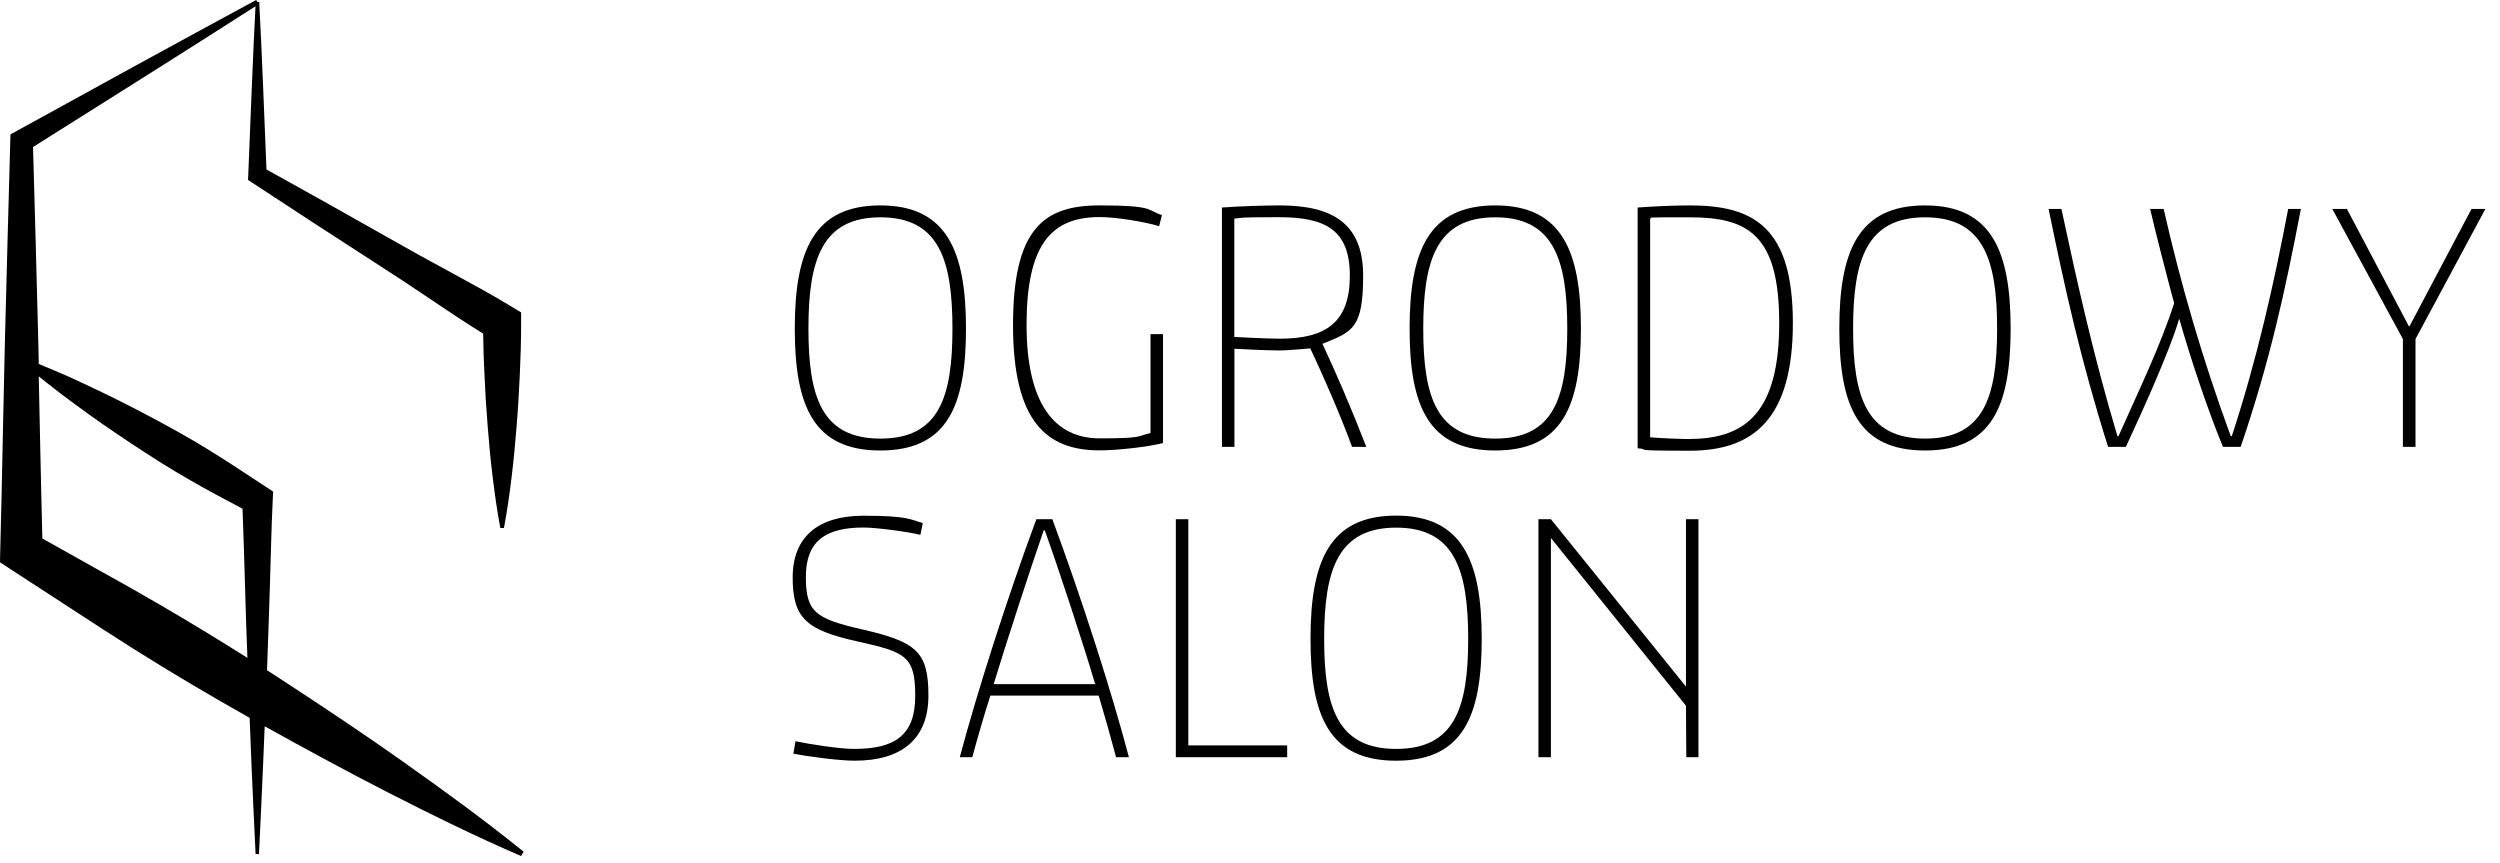
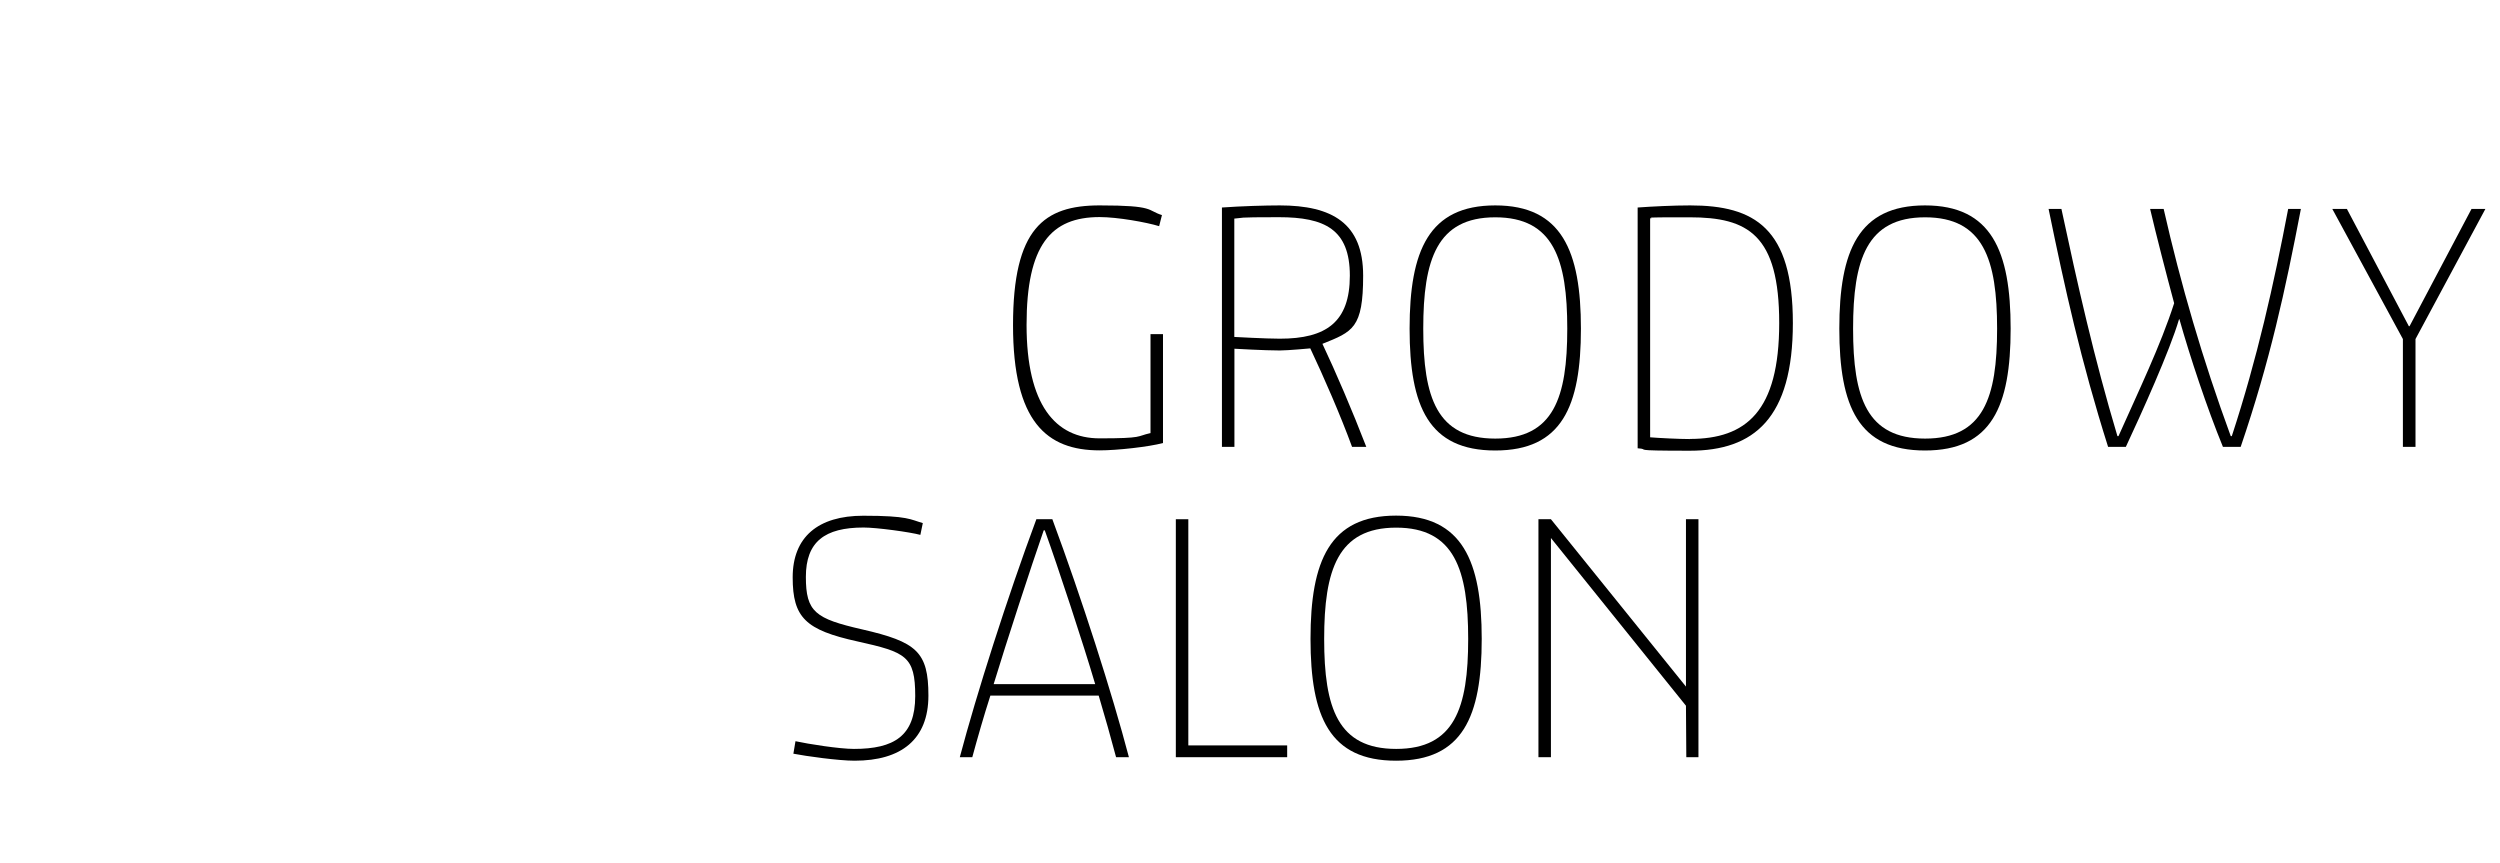
<svg xmlns="http://www.w3.org/2000/svg" id="Warstwa_2" data-name="Warstwa 2" version="1.1" viewBox="0 0 2142.1 739.5">
  <defs>
    <style>
      .cls-1 {
        fill: #000;
        stroke-width: 0px;
      }

      .cls-2 {
        isolation: isolate;
      }
    </style>
  </defs>
  <g id="Warstwa_1-2" data-name="Warstwa 1-2">
    <g class="cls-2">
      <g class="cls-2">
-         <path class="cls-1" d="M827.7,281.6c0,66.8-16.4,104.4-73.4,104.4s-73.3-37.6-73.3-104.4,16.4-105.6,73.3-105.6,73.4,39.1,73.4,105.6ZM754.4,375.8c50.1,0,61.7-35.2,61.7-94.2s-11.6-95.4-61.7-95.4-61.7,36.4-61.7,95.4,11.6,94.2,61.7,94.2Z" />
        <path class="cls-1" d="M985.8,371.3v-85h10.7v93.3c-12.2,3.3-39.4,6.3-54.3,6.3-45.3,0-74.2-24.4-74.2-107.3s26.5-102.6,74.2-102.6,40.3,4.2,53.4,8.3l-2.4,9.5c-10.7-3.3-35.5-7.8-51-7.8-41.7,0-62.6,23.9-62.6,92.4s24.7,97.2,62.6,97.2,31.3-1.8,43.5-4.5Z" />
        <path class="cls-1" d="M1096.4,176c45,0,71.6,15.2,71.6,60.2s-8.9,48-34.9,58.4c11.3,23.9,25.6,57.2,37.6,88.3h-12.2c-9.8-26.8-24.5-60.5-35.8-84.4,0,0-19.1,1.8-26.2,1.8-12.8,0-38.8-1.5-38.8-1.5v84.1h-10.7v-205.1c16.7-1.2,37.3-1.8,49.5-1.8ZM1096.7,290.2c39.7,0,59.9-14.3,59.9-54s-21.5-50.1-60.8-50.1-29.2.6-38.2,1.2v101.4s27.1,1.5,39.1,1.5Z" />
        <path class="cls-1" d="M1354.6,281.6c0,66.8-16.4,104.4-73.4,104.4s-73.4-37.6-73.4-104.4,16.4-105.6,73.4-105.6,73.4,39.1,73.4,105.6ZM1281.2,375.8c50.1,0,61.7-35.2,61.7-94.2s-11.6-95.4-61.7-95.4-61.7,36.4-61.7,95.4,11.6,94.2,61.7,94.2Z" />
        <path class="cls-1" d="M1448.2,176c55.2,0,88,19.4,88,100.8s-33.1,109.4-88.3,109.4-32.2-1.2-44.7-2.1v-206.3c12.5-.9,30.7-1.8,45-1.8ZM1447.9,376.1c48.3,0,76.6-23.6,76.6-99.3s-26.8-90.6-76.6-90.6-27.4.3-34,.9v187.6c6.9.6,25,1.5,34,1.5Z" />
      </g>
      <g class="cls-2">
        <path class="cls-1" d="M1722.8,281.6c0,66.8-16.4,104.4-73.4,104.4s-73.4-37.6-73.4-104.4,16.4-105.6,73.4-105.6,73.4,39.1,73.4,105.6ZM1649.5,375.8c50.1,0,61.7-35.2,61.7-94.2s-11.6-95.4-61.7-95.4-61.7,36.4-61.7,95.4,11.6,94.2,61.7,94.2Z" />
      </g>
      <g class="cls-2">
        <path class="cls-1" d="M1960.8,179h10.7c-13.4,69.8-26.5,130.3-51.6,203.9h-15.2c-13.7-33.4-28.3-77.5-37.3-109.4h-.3c-7.8,26.8-32.5,81.4-45.6,109.4h-15.2c-23.3-73.6-37-135.7-51-203.9h11c13.7,64.1,28,127.9,48,194.7h.9c17.3-38.8,36.1-77.8,47.7-113.9-6.6-24.4-15.5-59-20.6-80.8h11.6c14.6,64.4,33.4,129.1,57.5,194.7h.9c21.8-66.5,36.1-130.6,48.3-194.7Z" />
        <path class="cls-1" d="M2058.9,382.9v-92.4l-60.5-111.5h12.5l53.1,100.5h.6l53.1-100.5h11.9l-59.9,111.5v92.4h-10.7Z" />
      </g>
    </g>
    <g class="cls-2">
      <g class="cls-2">
        <path class="cls-1" d="M732.3,651.8c-14,0-41.7-3.9-52.5-6l1.8-10.7c11,2.4,37.6,6.6,50.1,6.6,34.3,0,52.5-11,52.5-45.3s-8.1-37.6-49.5-46.8c-44.4-9.8-55.5-20.3-55.5-54.9s21.8-52.8,60.5-52.8,40.3,3.3,51,6.3l-2.1,10.1c-8.9-2.4-37.3-6.3-48.6-6.3-33.4,0-49.5,12.2-49.5,42.3s8.1,35.8,48.3,45c46.5,10.7,56.7,19.1,56.7,56.7s-23.3,55.8-63.2,55.8Z" />
      </g>
      <g class="cls-2">
        <path class="cls-1" d="M941.3,596h-92.7c-5.4,16.7-11.3,37.3-15.5,52.8h-10.7c14.3-54,40.6-136.6,65.6-203.9h13.7c25,67.4,51.3,149.4,65.6,203.9h-11c-3.6-13.7-10.4-37.9-14.9-52.8ZM938.4,586.2c-10.1-34.3-31.9-100.5-43.2-131.8h-.9c-11,31.6-32.2,96.6-42.9,131.8h87.1Z" />
      </g>
      <g class="cls-2">
        <path class="cls-1" d="M1007.5,648.8v-203.9h10.7v193.8h84.7v10.1h-95.4Z" />
      </g>
      <g class="cls-2">
        <path class="cls-1" d="M1269.6,547.4c0,66.8-16.4,104.4-73.4,104.4s-73.3-37.6-73.3-104.4,16.4-105.6,73.3-105.6,73.4,39.1,73.4,105.6ZM1196.3,641.7c50.1,0,61.7-35.2,61.7-94.2s-11.6-95.4-61.7-95.4-61.7,36.4-61.7,95.4,11.6,94.2,61.7,94.2Z" />
        <path class="cls-1" d="M1328.9,461v187.8h-10.7v-203.9h10.7l115.7,143.4v-143.4h10.7v203.9h-10.4l-.3-44.1-115.7-143.7Z" />
      </g>
    </g>
-     <path class="cls-1" d="M347.9,654.4c-34.2-24.2-69-47.5-104-70.3-5-3.3-10.1-6.6-15.1-9.8.8-23.5,1.7-46.9,2.4-70.4.8-25.3,1.3-50.6,2.5-75.9l.3-6.8-6.7-4.4c-16.4-10.7-32.7-21.7-49.4-31.9-16.7-10.3-33.9-19.7-51.2-28.9-17.3-9.2-34.9-17.9-52.8-26.3s-17.9-8.2-27-12.1c-4.5-1.9-9.1-3.9-13.7-5.7l-.3-15.5-2.3-87.8-2.3-82.6,94.4-59.5,49.6-31.4,46.6-29.7-1.6,33.4-1.6,37.1-3,74.1-.2,4.2,4,2.6,51.3,33.6,51.4,33.3,25.7,16.7,25.5,17c14.4,9.7,28.9,19.4,43.6,28.5.1,11.6.5,23.2,1.1,34.8.6,14.6,1.5,29.3,2.7,43.9,1.1,14.6,2.5,29.3,4.3,43.9,1.8,14.6,3.8,29.3,6.6,43.9h3.1c2.8-14.6,4.8-29.3,6.6-43.9,1.8-14.6,3.1-29.3,4.3-43.9,1.2-14.6,2-29.3,2.7-43.9.7-14.6,1.1-29.3,1.1-43.9v-9.1l-7.9-4.8c-17.4-10.6-35.4-20.3-53.4-30.1l-26.9-14.7-26.7-15-53.4-30.1-49.9-27.8-2.8-69.3-1.6-37.1-1.8-37.1h-1.6L219.5,0l-51.6,28-51.5,28.1L13.6,112.6l-4.6,2.5-.2,5.8-2.4,87.8-2.3,87.8-1.9,87.8c-.6,29.3-1.2,58.5-2,87.8L0,481.8l9,5.9,52.6,34.2,26.3,17.1,26.4,16.9c32.7,20.6,65.9,40.2,99.6,59.2.5,13.6,1.1,27.2,1.6,40.7l1.7,38,1.8,38h2.9l1.8-38,1.7-38c.4-11.2.9-22.3,1.4-33.5,35,19.5,70.3,38.6,106,56.9,37.3,19.1,75,37.6,113.7,54.3l2.2-3.7c-32.8-26.5-66.7-51.2-100.9-75.4h0ZM109.9,502.6l-27.4-15.3-46.2-25.9c-.7-25.7-1.2-51.3-1.8-77l-1.3-61.9c2.4,2,4.8,3.9,7.3,5.8,7.7,6.2,15.6,12.1,23.5,17.9,15.8,11.7,32,22.9,48.3,33.7,16.4,10.8,32.8,21.4,49.9,31.1,15,8.7,30.3,16.8,45.6,24.9.9,22.7,1.5,45.3,2.2,68,.5,19.9,1.2,39.8,2,59.8-24.7-15.6-49.6-30.8-74.9-45.5l-27.2-15.6h0Z" />
  </g>
</svg>